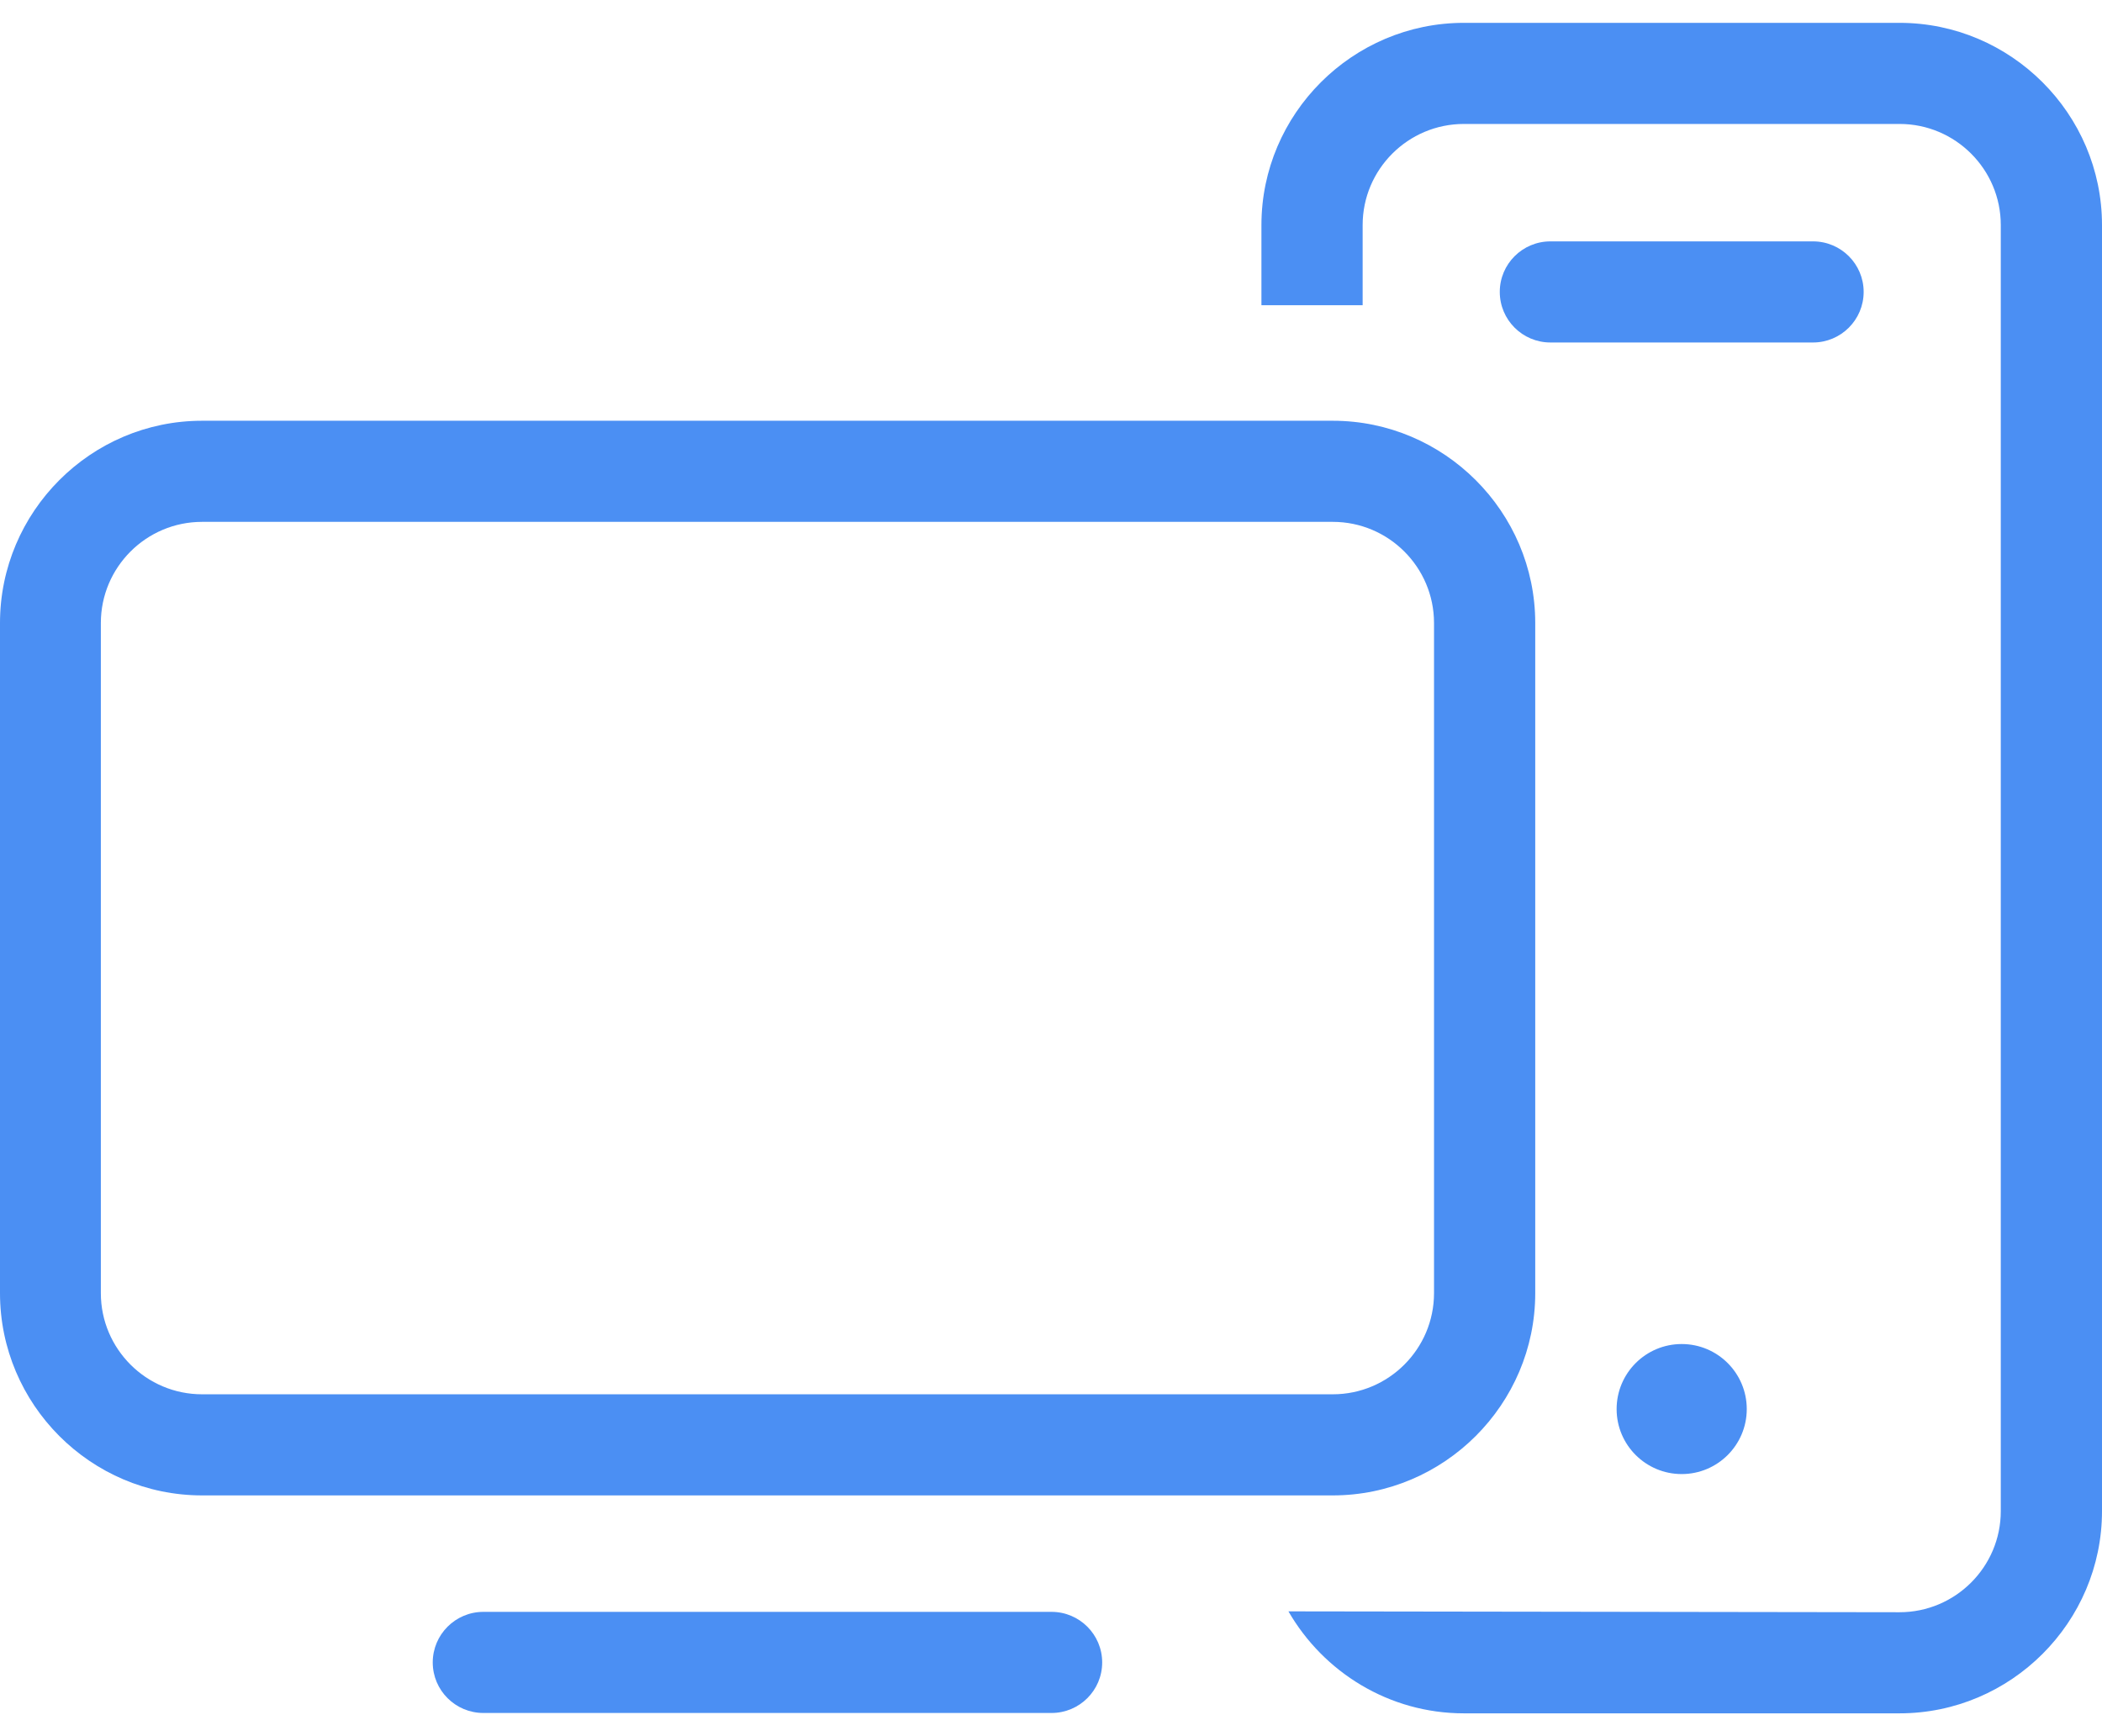
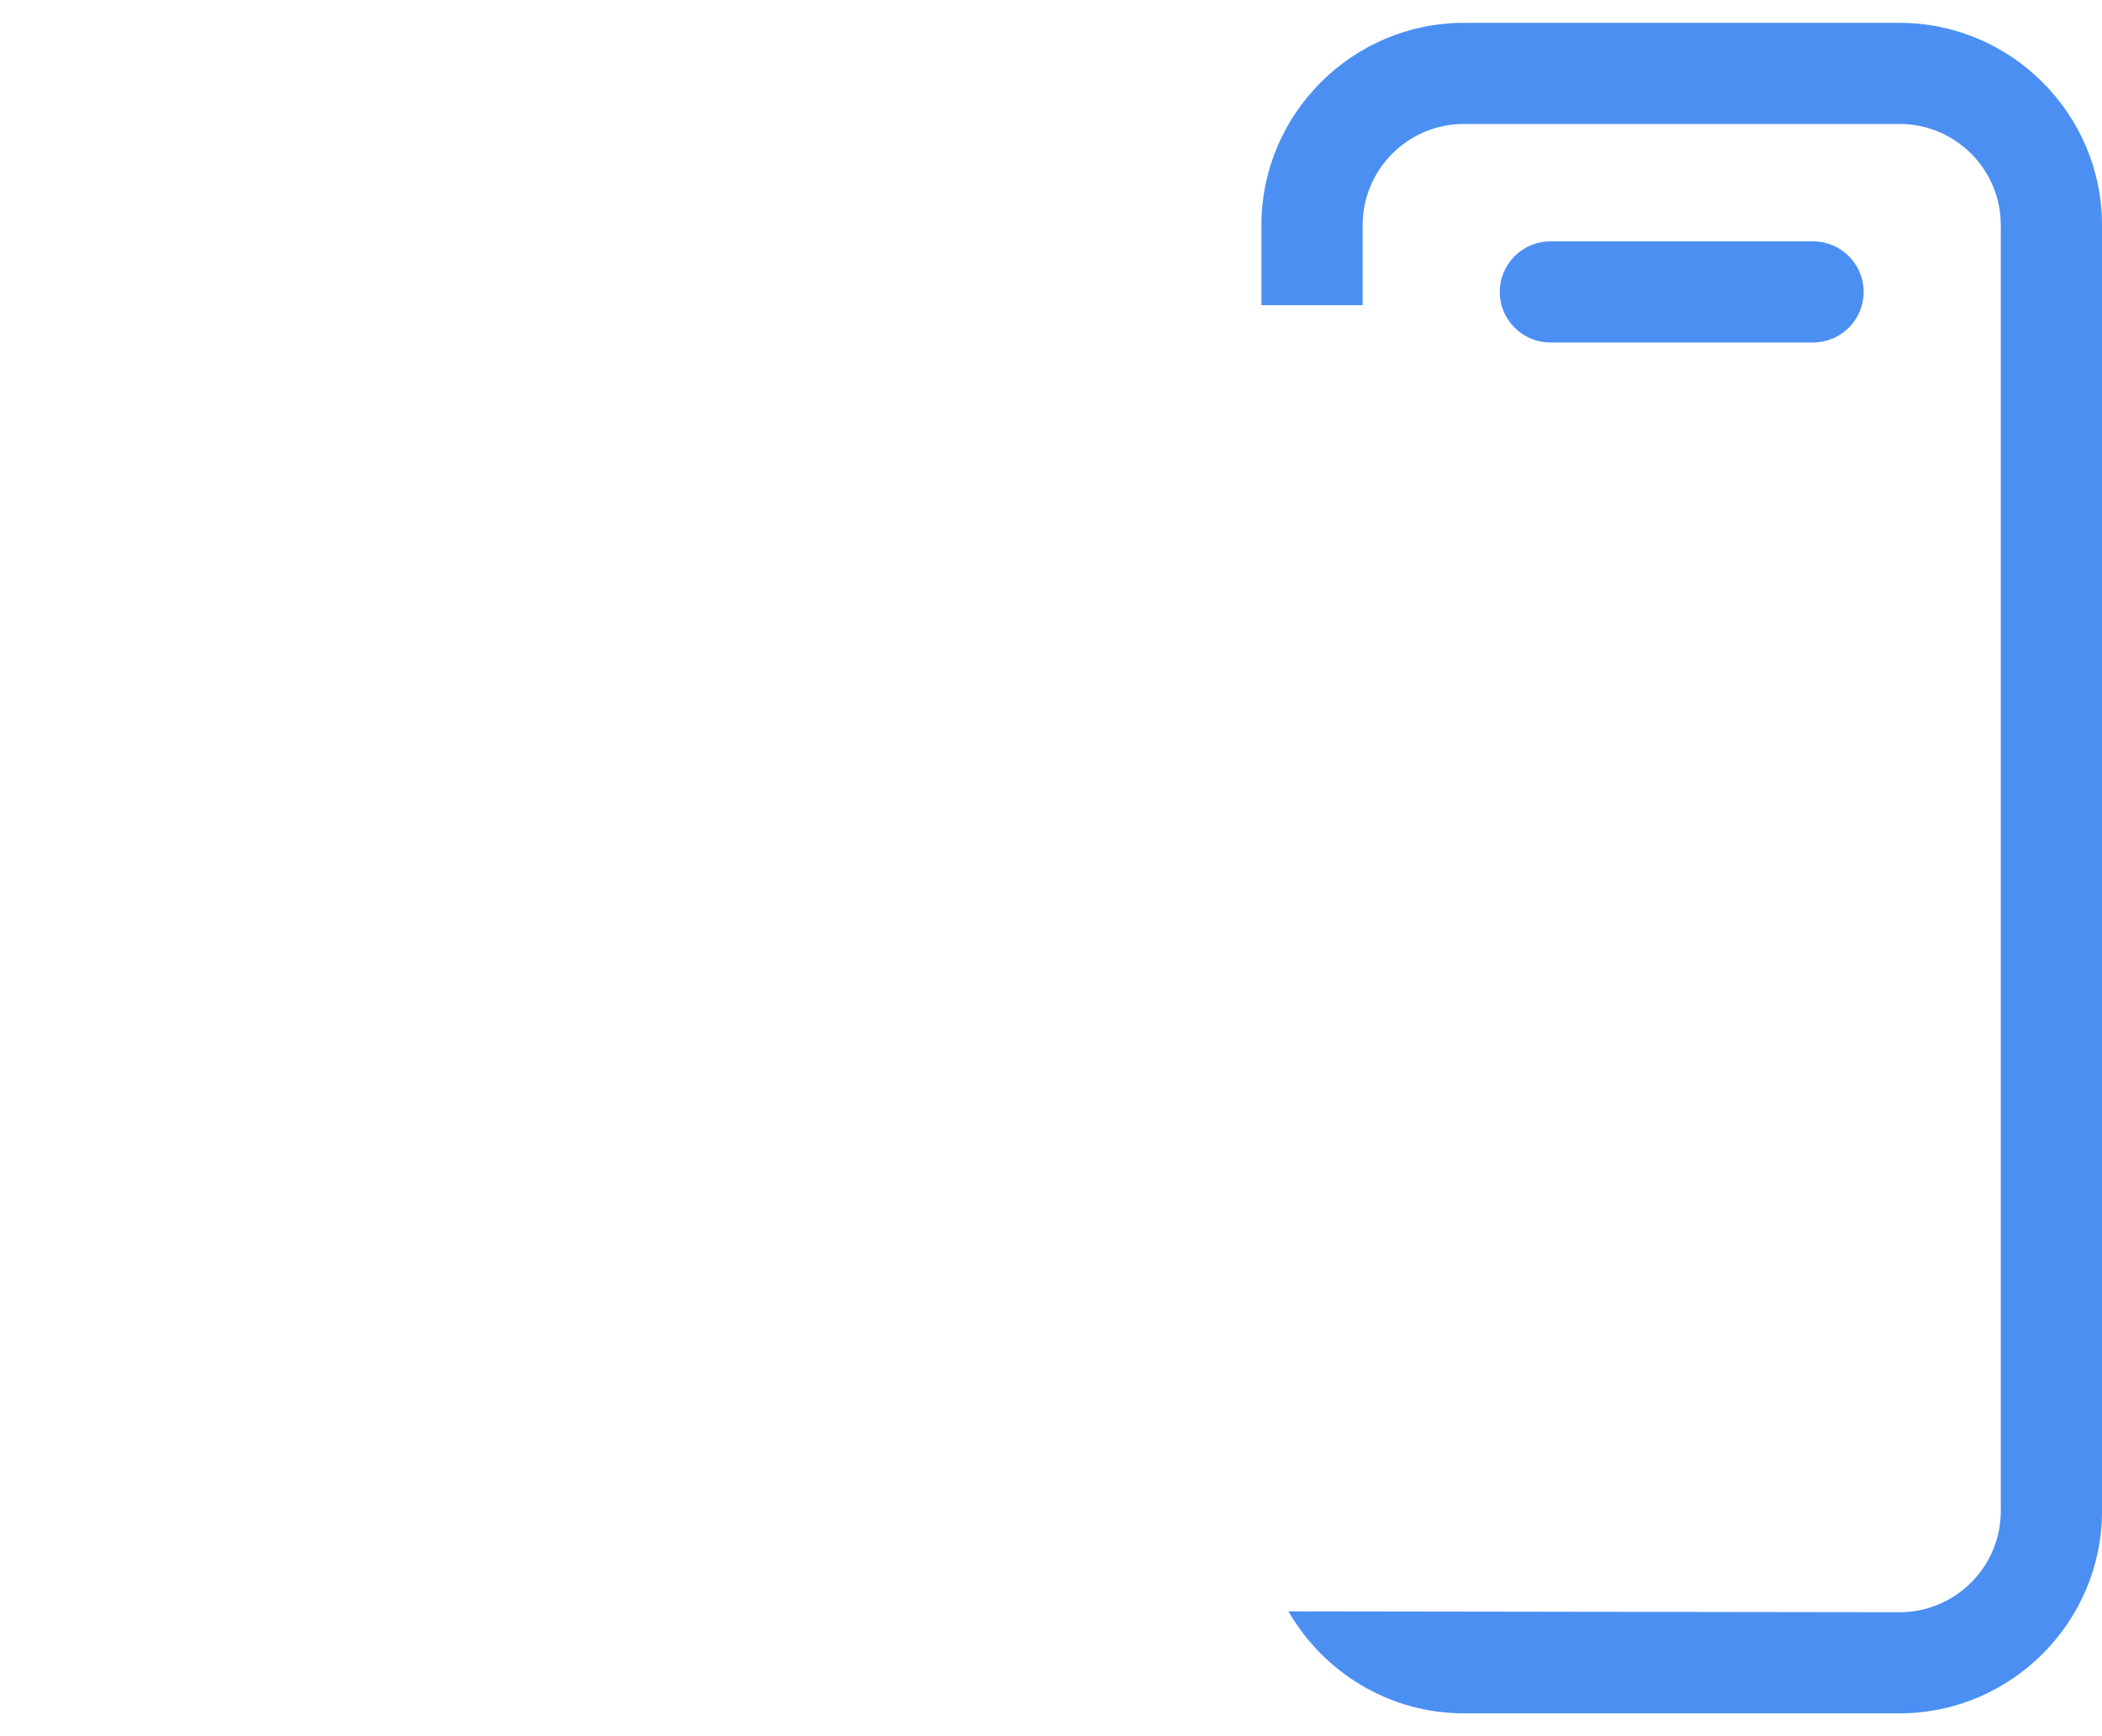
<svg xmlns="http://www.w3.org/2000/svg" id="Untitled-%u9801%u9762%201" viewBox="0 0 46 38" style="background-color:#ffffff00" version="1.1" xml:space="preserve" x="0px" y="0px" width="46px" height="38px">
  <g>
    <g>
-       <path d="M 35.378 30.841 C 35.378 31.626 36.016 32.263 36.802 32.263 C 37.588 32.263 38.226 31.626 38.226 30.841 C 38.226 30.054 37.588 29.417 36.802 29.417 C 36.016 29.417 35.378 30.054 35.378 30.841 Z" fill="#4b8ff3" />
      <g>
-         <path d="M 23.012 37.492 L 10.578 37.492 C 9.967 37.492 9.47 36.997 9.47 36.386 C 9.47 35.775 9.967 35.279 10.578 35.279 L 23.012 35.279 C 23.623 35.279 24.12 35.775 24.12 36.386 C 24.12 36.997 23.623 37.492 23.012 37.492 Z" fill="#4b8ff3" />
-       </g>
+         </g>
      <path d="M 41.57 0.5 L 32.035 0.5 C 29.599 0.5 27.605 2.492 27.605 4.926 L 27.605 6.681 L 29.82 6.681 L 29.82 4.926 C 29.82 3.706 30.814 2.713 32.035 2.713 L 41.57 2.713 C 42.791 2.713 43.785 3.706 43.785 4.926 L 43.785 33.074 C 43.785 34.294 42.791 35.287 41.57 35.287 L 28.196 35.268 C 28.963 36.598 30.397 37.5 32.035 37.5 L 41.57 37.5 C 44.006 37.5 46 35.508 46 33.074 L 46 4.926 C 46 2.492 44.006 0.5 41.57 0.5 Z" fill="#4b8ff3" />
      <g>
        <path d="M 39.676 7.496 L 33.929 7.496 C 33.317 7.496 32.821 7 32.821 6.389 C 32.821 5.779 33.317 5.283 33.929 5.283 L 39.676 5.283 C 40.288 5.283 40.784 5.779 40.784 6.389 C 40.784 7 40.288 7.496 39.676 7.496 Z" fill="#4b8ff3" />
      </g>
-       <path d="M 29.167 9.209 L 4.422 9.209 C 1.986 9.209 0 11.201 0 13.636 L 0 28.303 C 0 30.738 1.986 32.73 4.422 32.73 L 29.167 32.73 C 31.603 32.73 33.597 30.738 33.597 28.303 L 33.597 13.636 C 33.597 11.201 31.603 9.209 29.167 9.209 ZM 31.382 28.303 C 31.382 29.524 30.388 30.517 29.167 30.517 L 4.422 30.517 C 3.2 30.517 2.207 29.524 2.207 28.303 L 2.207 13.636 C 2.207 12.415 3.2 11.422 4.422 11.422 L 29.167 11.422 C 30.388 11.422 31.382 12.415 31.382 13.636 L 31.382 28.303 Z" fill="#4b8ff3" />
    </g>
  </g>
</svg>